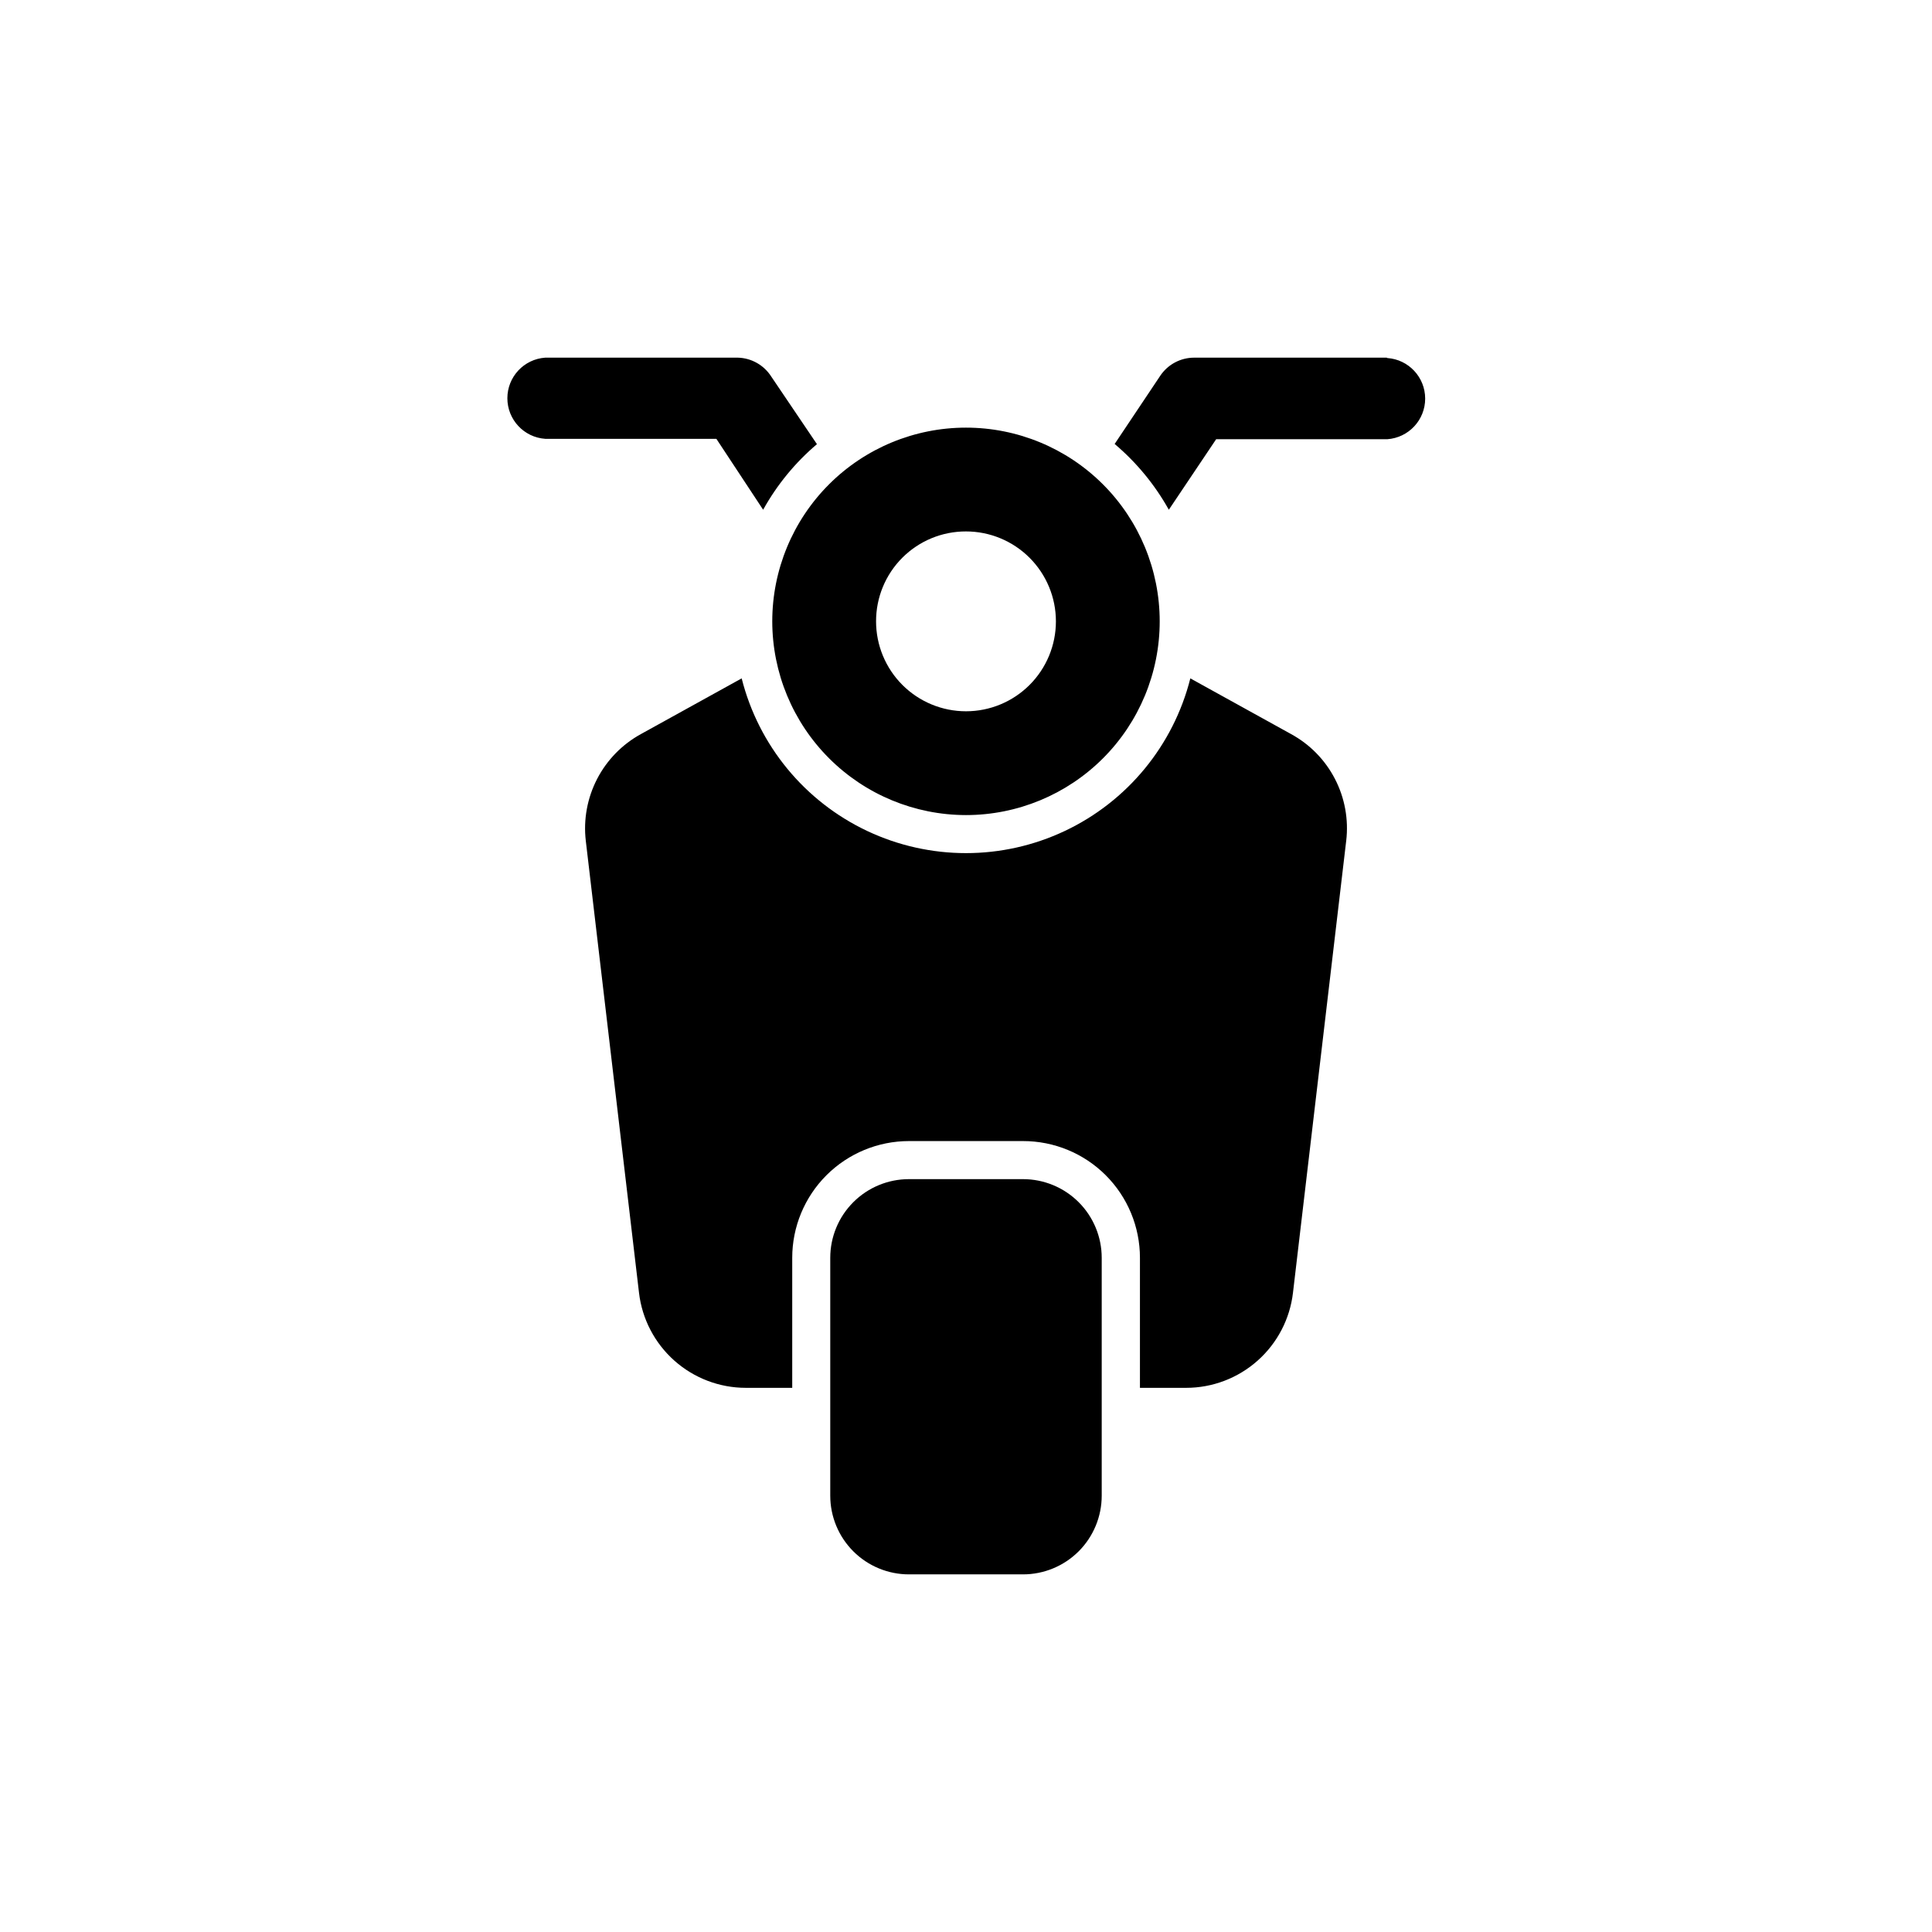
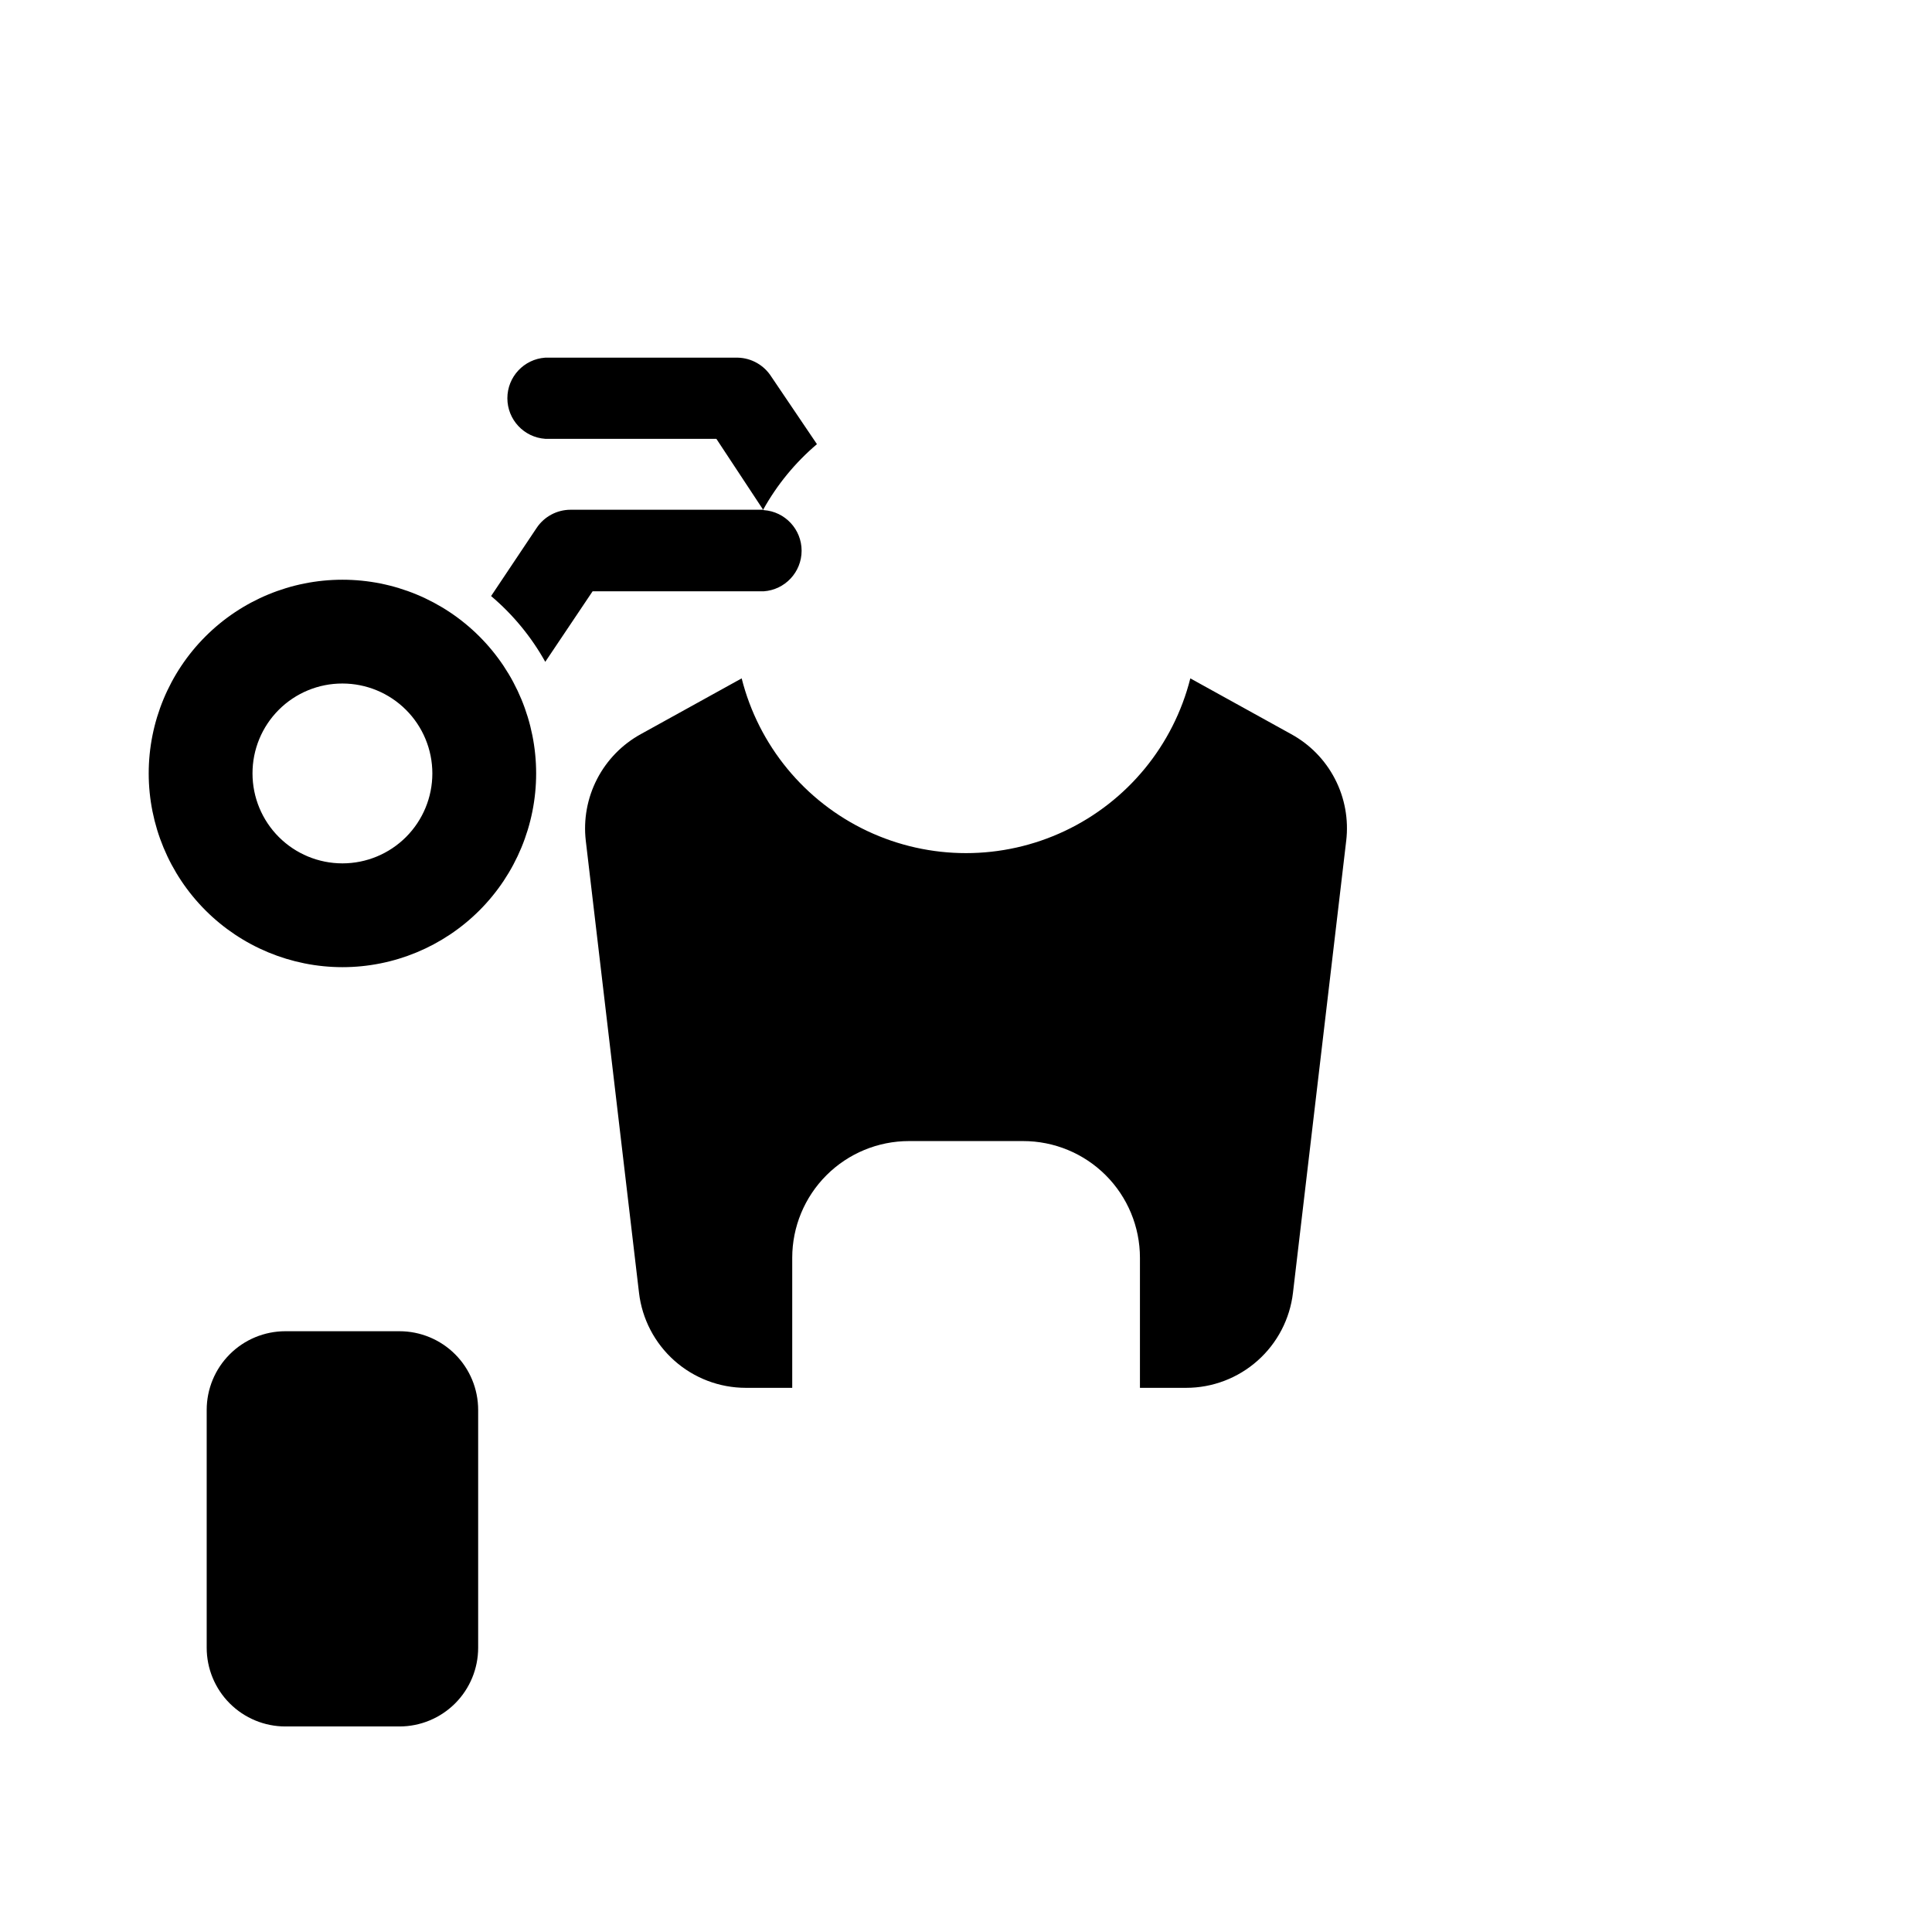
<svg xmlns="http://www.w3.org/2000/svg" fill="#000000" width="800px" height="800px" version="1.1" viewBox="144 144 512 512">
-   <path d="m500.76 366.8-14.109 119.8c-0.812 6.941-4.144 13.336-9.367 17.98-5.219 4.644-11.961 7.211-18.945 7.211h-12.242v-34.461c0-8.211-3.266-16.086-9.078-21.891-5.812-5.801-13.695-9.055-21.906-9.043h-30.23c-8.203 0-16.07 3.262-21.871 9.062-5.801 5.801-9.062 13.668-9.062 21.871v34.461h-12.293c-6.984 0-13.727-2.566-18.945-7.211s-8.555-11.039-9.367-17.98l-14.105-119.8c-0.652-5.629 0.395-11.324 2.996-16.359 2.602-5.031 6.644-9.176 11.613-11.902l26.703-14.762c4.484 17.773 16.688 32.609 33.266 40.438 16.578 7.828 35.789 7.828 52.363 0 16.578-7.828 28.781-22.664 33.27-40.438l26.703 14.762h-0.004c4.981 2.715 9.031 6.856 11.633 11.895 2.606 5.035 3.641 10.738 2.981 16.367zm-154.52-87.711c3.664-6.609 8.496-12.496 14.258-17.383l-12.09-17.887c-1.934-3.051-5.258-4.941-8.867-5.035h-51.039c-5.652 0.387-10.043 5.086-10.043 10.754 0 5.668 4.391 10.371 10.043 10.758h45.344zm165.25-40.305h-51.035c-3.602 0.004-6.961 1.797-8.969 4.785l-12.09 18.086h-0.004c5.797 4.898 10.66 10.805 14.359 17.434l12.543-18.691h45.348c5.652-0.391 10.043-5.09 10.043-10.758s-4.391-10.371-10.043-10.758zm-96.379 217.7h-30.23c-5.531 0-10.836 2.195-14.746 6.109-3.914 3.91-6.109 9.215-6.109 14.746v63.027c0 5.531 2.195 10.836 6.109 14.75 3.91 3.91 9.215 6.109 14.746 6.109h30.23c5.531 0 10.836-2.199 14.75-6.109 3.91-3.914 6.106-9.219 6.106-14.75v-63.027c0-5.531-2.195-10.836-6.106-14.746-3.914-3.914-9.219-6.109-14.75-6.109zm-66.453-147.82c0-13.613 5.41-26.672 15.035-36.301 9.629-9.629 22.688-15.035 36.305-15.035 13.613 0 26.672 5.406 36.301 15.035 9.629 9.629 15.035 22.688 15.035 36.301 0 13.617-5.406 26.676-15.035 36.305-9.629 9.625-22.688 15.035-36.301 15.035-13.613-0.012-26.664-5.426-36.289-15.051s-15.039-22.676-15.051-36.289zm27.508 0c0 6.32 2.512 12.383 6.981 16.852s10.531 6.981 16.852 6.981 12.379-2.512 16.848-6.981 6.981-10.531 6.981-16.852-2.512-12.379-6.981-16.848-10.527-6.981-16.848-6.981c-6.324-0.016-12.395 2.492-16.867 6.965-4.473 4.473-6.977 10.539-6.965 16.863z" />
+   <path d="m500.76 366.8-14.109 119.8c-0.812 6.941-4.144 13.336-9.367 17.98-5.219 4.644-11.961 7.211-18.945 7.211h-12.242v-34.461c0-8.211-3.266-16.086-9.078-21.891-5.812-5.801-13.695-9.055-21.906-9.043h-30.23c-8.203 0-16.07 3.262-21.871 9.062-5.801 5.801-9.062 13.668-9.062 21.871v34.461h-12.293c-6.984 0-13.727-2.566-18.945-7.211s-8.555-11.039-9.367-17.98l-14.105-119.8c-0.652-5.629 0.395-11.324 2.996-16.359 2.602-5.031 6.644-9.176 11.613-11.902l26.703-14.762c4.484 17.773 16.688 32.609 33.266 40.438 16.578 7.828 35.789 7.828 52.363 0 16.578-7.828 28.781-22.664 33.27-40.438l26.703 14.762h-0.004c4.981 2.715 9.031 6.856 11.633 11.895 2.606 5.035 3.641 10.738 2.981 16.367zm-154.52-87.711c3.664-6.609 8.496-12.496 14.258-17.383l-12.09-17.887c-1.934-3.051-5.258-4.941-8.867-5.035h-51.039c-5.652 0.387-10.043 5.086-10.043 10.754 0 5.668 4.391 10.371 10.043 10.758h45.344zh-51.035c-3.602 0.004-6.961 1.797-8.969 4.785l-12.09 18.086h-0.004c5.797 4.898 10.66 10.805 14.359 17.434l12.543-18.691h45.348c5.652-0.391 10.043-5.09 10.043-10.758s-4.391-10.371-10.043-10.758zm-96.379 217.7h-30.23c-5.531 0-10.836 2.195-14.746 6.109-3.914 3.91-6.109 9.215-6.109 14.746v63.027c0 5.531 2.195 10.836 6.109 14.75 3.91 3.91 9.215 6.109 14.746 6.109h30.23c5.531 0 10.836-2.199 14.75-6.109 3.91-3.914 6.106-9.219 6.106-14.75v-63.027c0-5.531-2.195-10.836-6.106-14.746-3.914-3.914-9.219-6.109-14.75-6.109zm-66.453-147.82c0-13.613 5.41-26.672 15.035-36.301 9.629-9.629 22.688-15.035 36.305-15.035 13.613 0 26.672 5.406 36.301 15.035 9.629 9.629 15.035 22.688 15.035 36.301 0 13.617-5.406 26.676-15.035 36.305-9.629 9.625-22.688 15.035-36.301 15.035-13.613-0.012-26.664-5.426-36.289-15.051s-15.039-22.676-15.051-36.289zm27.508 0c0 6.32 2.512 12.383 6.981 16.852s10.531 6.981 16.852 6.981 12.379-2.512 16.848-6.981 6.981-10.531 6.981-16.852-2.512-12.379-6.981-16.848-10.527-6.981-16.848-6.981c-6.324-0.016-12.395 2.492-16.867 6.965-4.473 4.473-6.977 10.539-6.965 16.863z" />
</svg>